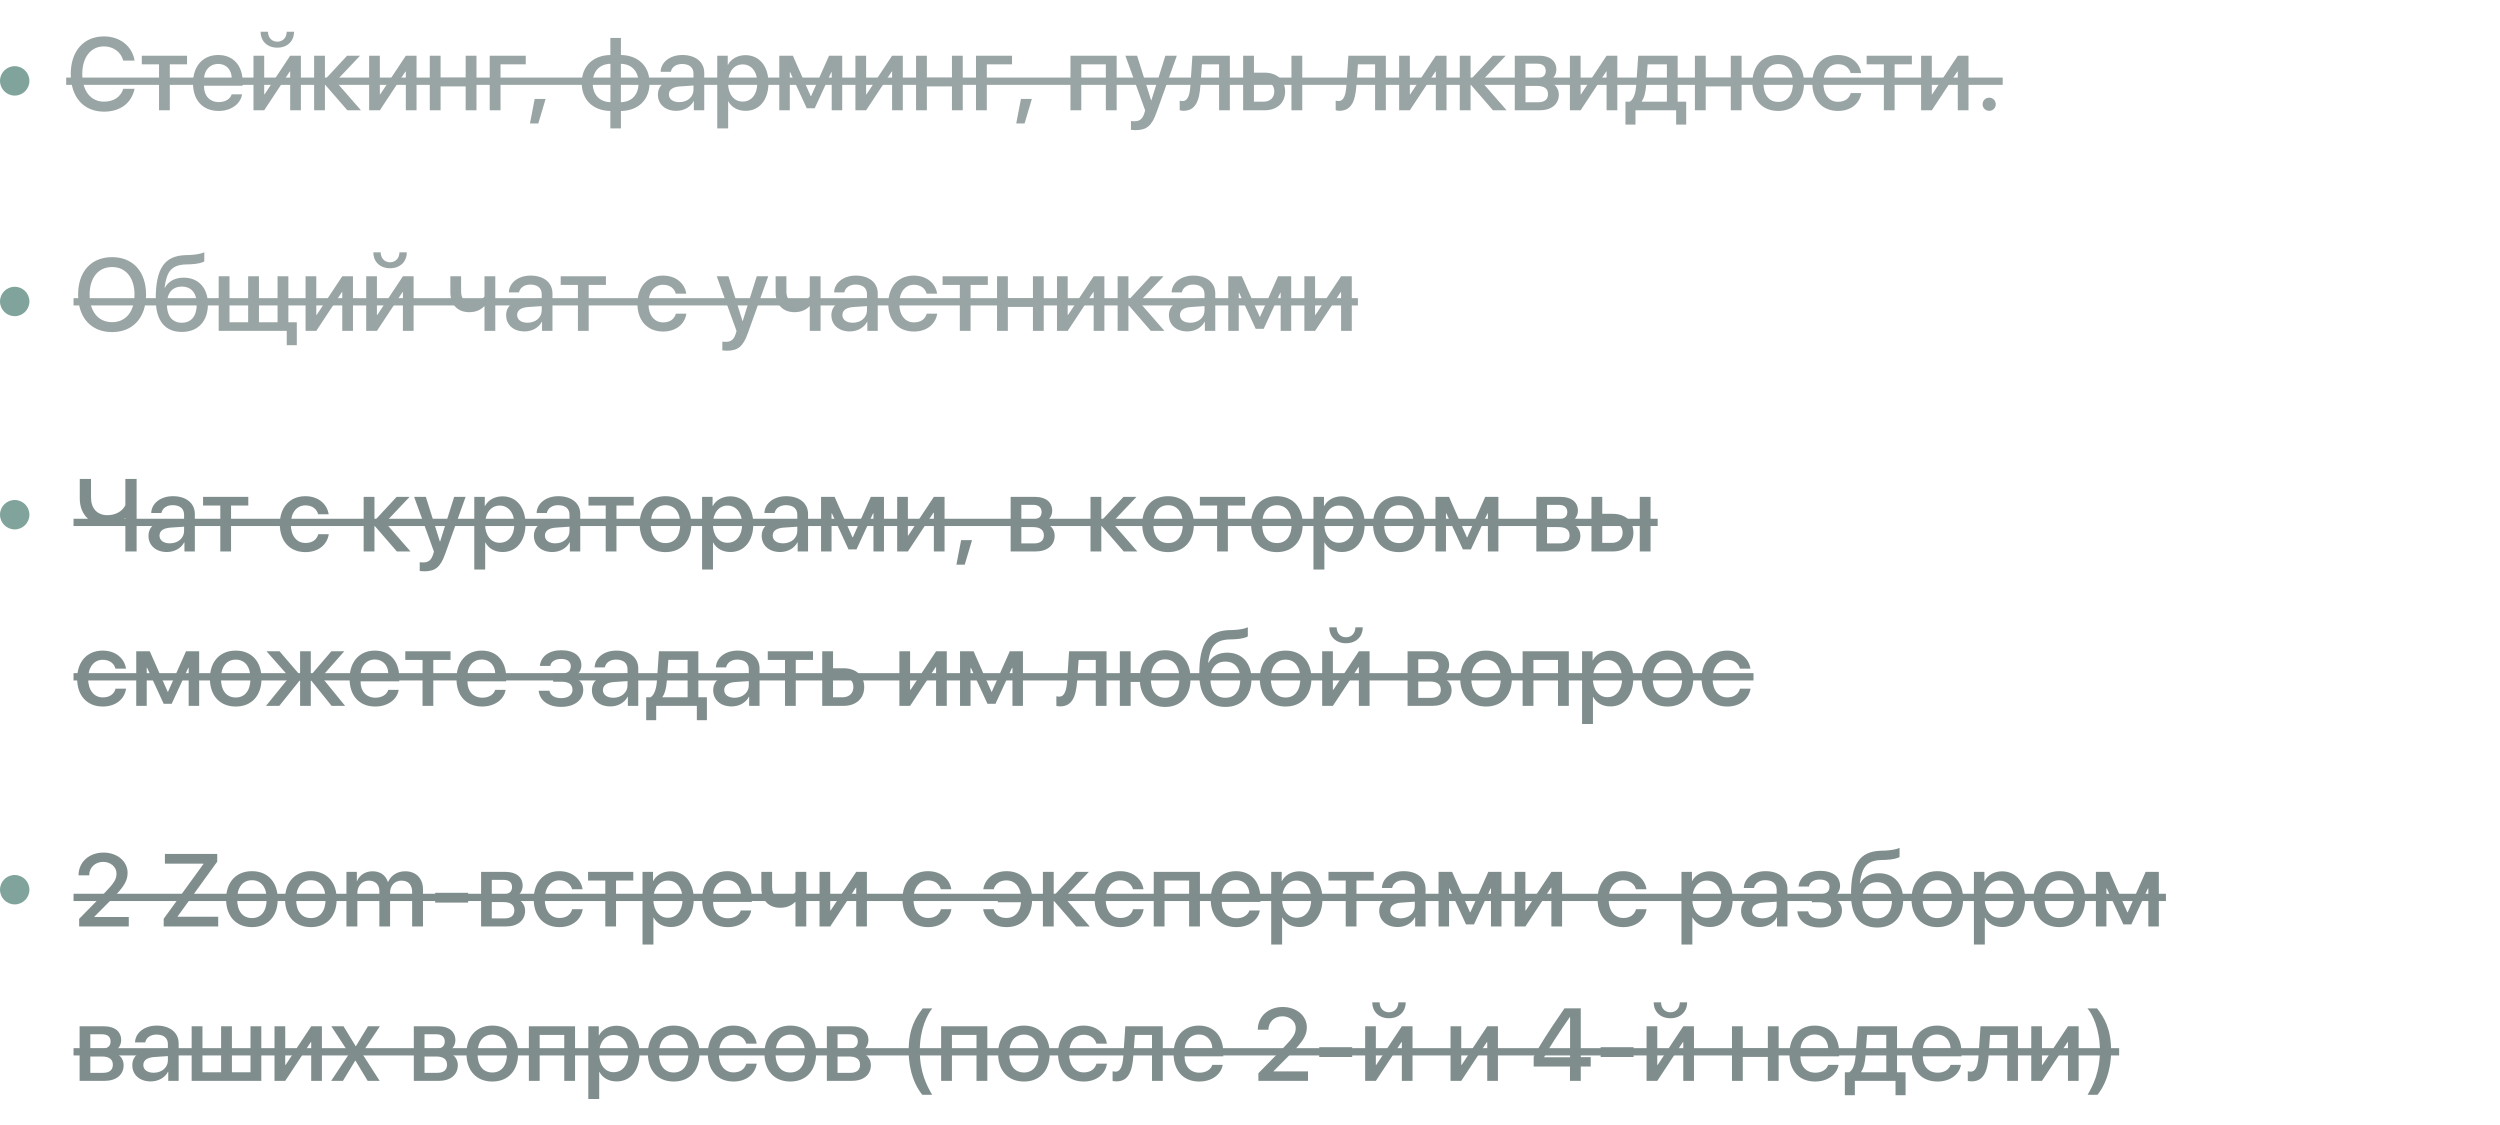
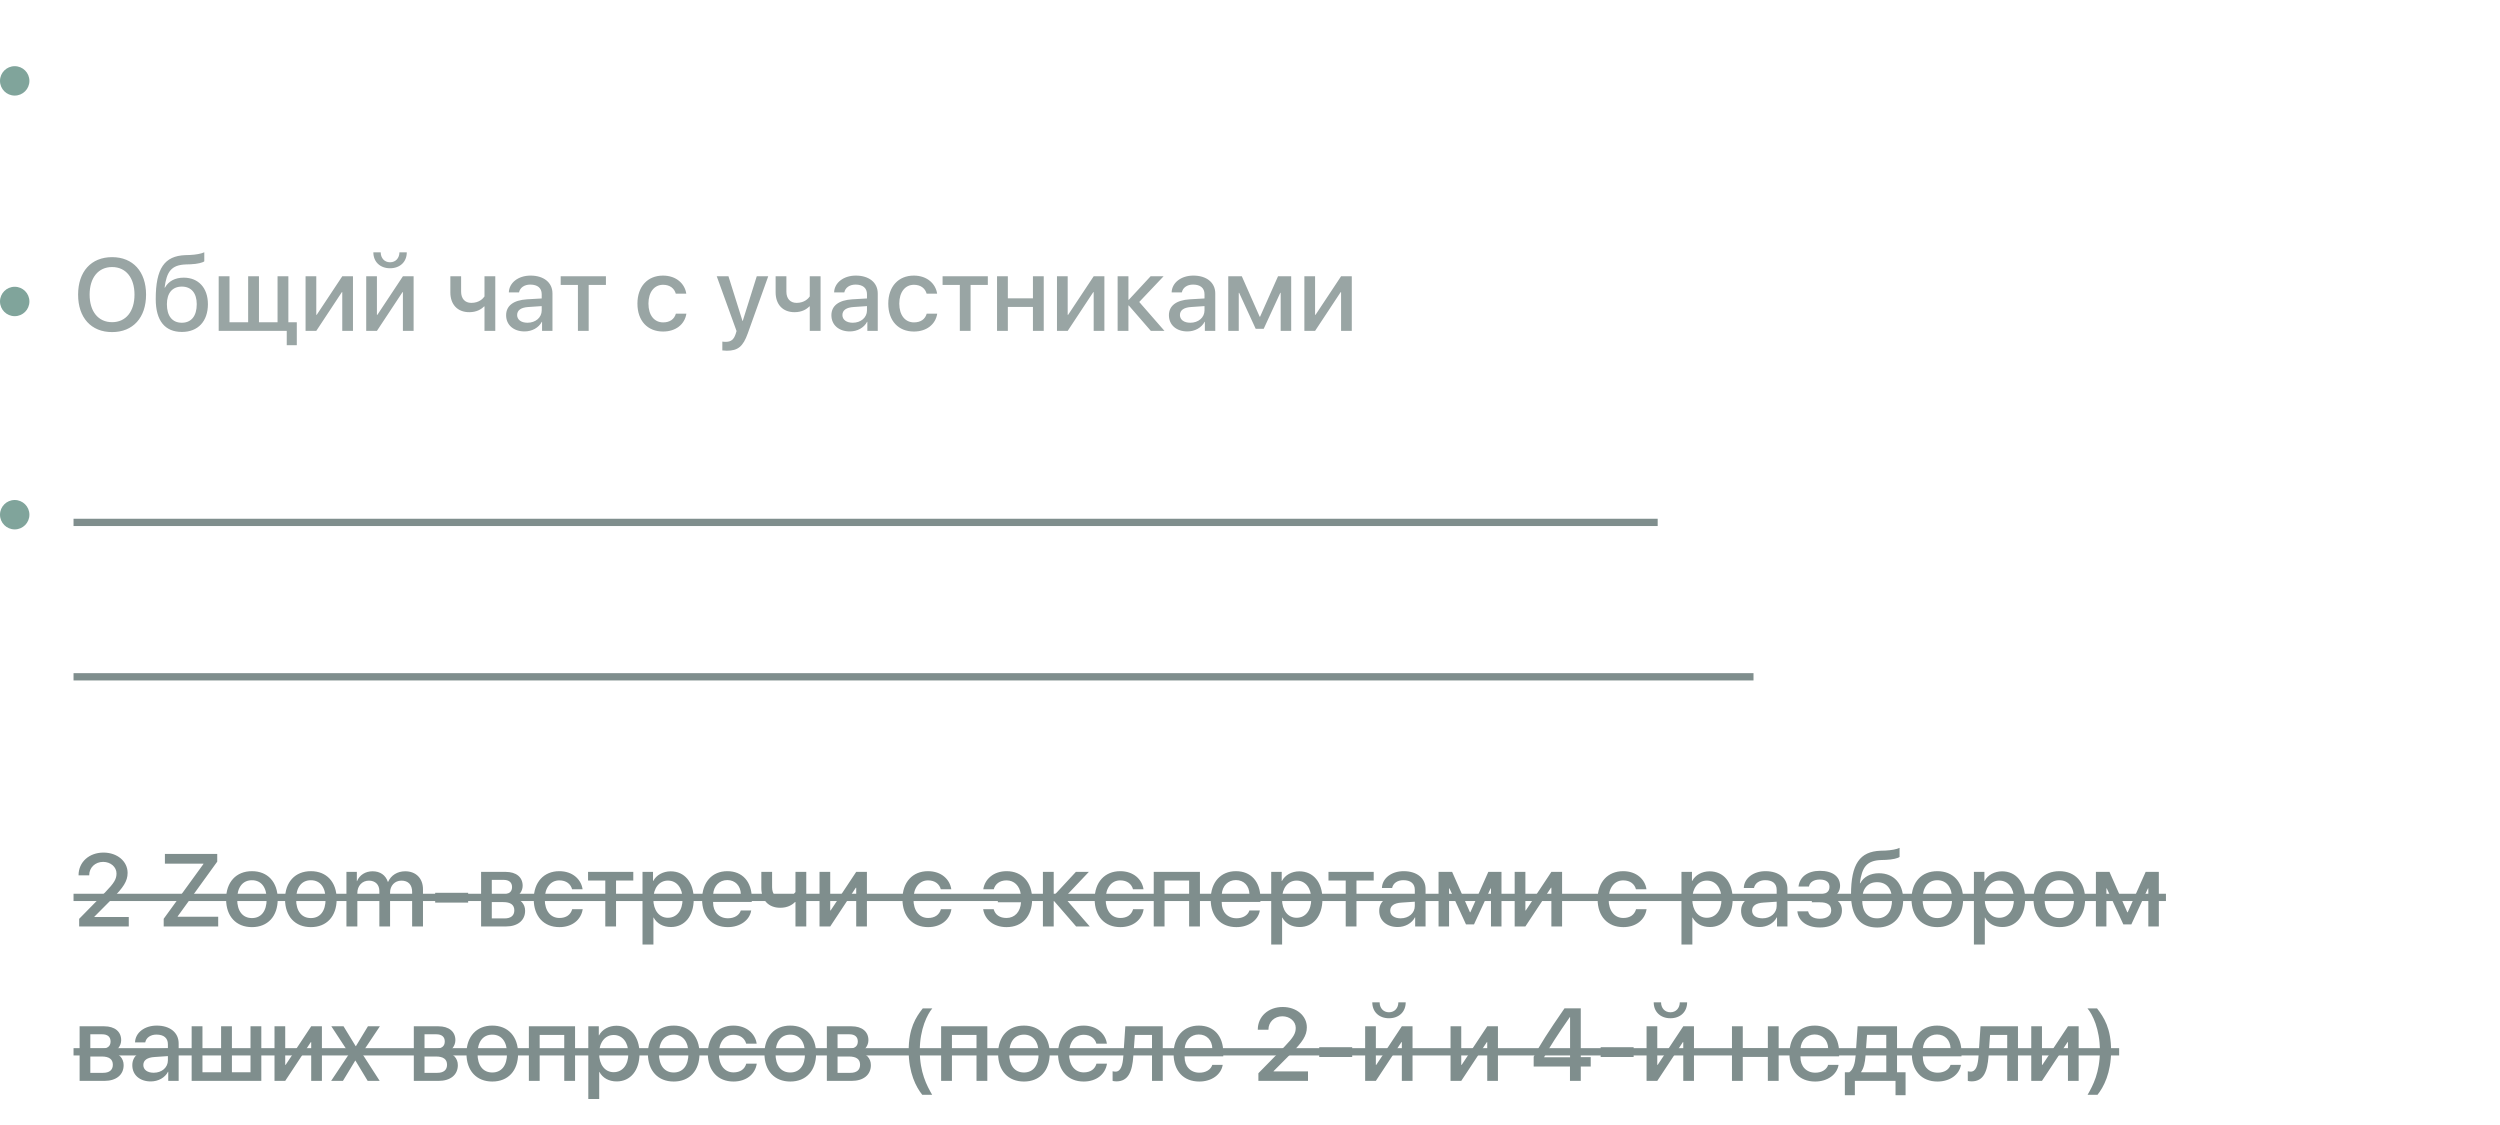
<svg xmlns="http://www.w3.org/2000/svg" width="340" height="153" viewBox="0 0 340 153" fill="none">
  <g opacity="0.4">
    <path d="M15.243 34.972C12.399 34.972 10.622 36.934 10.622 40.071C10.622 43.209 12.399 45.164 15.243 45.164C18.08 45.164 19.864 43.209 19.864 40.071C19.864 36.934 18.08 34.972 15.243 34.972ZM15.243 36.318C17.116 36.318 18.292 37.768 18.292 40.071C18.292 42.368 17.116 43.817 15.243 43.817C13.37 43.817 12.188 42.368 12.188 40.071C12.188 37.768 13.37 36.318 15.243 36.318ZM24.742 45.144C26.922 45.144 28.276 43.701 28.276 41.363C28.276 39.162 26.991 37.761 24.981 37.761C23.819 37.761 22.916 38.239 22.438 39.114H22.383C22.67 36.947 23.292 36.031 25.288 35.963L25.924 35.942C26.826 35.908 27.585 35.717 27.784 35.539V34.309C27.428 34.493 26.628 34.644 25.842 34.678L25.2 34.698C22.363 34.808 21.18 36.503 21.18 40.673C21.18 43.612 22.424 45.144 24.742 45.144ZM24.728 43.893C23.436 43.893 22.698 42.983 22.698 41.377C22.698 39.852 23.443 38.977 24.728 38.977C26.013 38.977 26.758 39.852 26.758 41.377C26.758 42.983 26.013 43.893 24.728 43.893ZM40.365 46.948V43.824H39.217V37.576H37.747V43.824H35.218V37.576H33.748V43.824H31.212V37.576H29.742V45H38.998V46.948H40.365ZM43.014 45L46.493 39.73H46.548V45H48.004V37.576H46.548L43.068 42.826H43.014V37.576H41.558V45H43.014ZM50.776 34.315C50.776 35.607 51.692 36.482 53.045 36.482C54.406 36.482 55.322 35.607 55.322 34.315H54.324C54.317 35.088 53.825 35.669 53.045 35.669C52.273 35.669 51.781 35.088 51.774 34.315H50.776ZM51.261 45L54.741 39.73H54.795V45H56.251V37.576H54.795L51.316 42.826H51.261V37.576H49.805V45H51.261ZM67.359 45V37.576H65.89V40.317C65.712 40.584 65.172 41.192 64.099 41.192C63.224 41.192 62.711 40.605 62.711 39.668V37.576H61.248V39.77C61.248 41.391 62.205 42.457 63.819 42.457C64.796 42.457 65.432 42.081 65.835 41.671H65.89V45H67.359ZM71.738 43.893C70.883 43.893 70.33 43.482 70.33 42.847C70.33 42.19 70.856 41.815 71.868 41.753L73.672 41.63V42.211C73.672 43.188 72.838 43.893 71.738 43.893ZM71.341 45.075C72.353 45.075 73.276 44.569 73.686 43.763H73.72V45H75.135V39.907C75.135 38.438 73.966 37.48 72.155 37.48C70.487 37.48 69.243 38.451 69.202 39.764H70.589C70.719 39.121 71.307 38.704 72.114 38.704C73.105 38.704 73.672 39.169 73.672 40.017V40.591L71.669 40.707C69.837 40.823 68.832 41.575 68.832 42.874C68.832 44.2 69.858 45.075 71.341 45.075ZM82.405 37.576H76.253V38.752H78.597V45H80.06V38.752H82.405V37.576ZM93.335 39.941C93.137 38.588 91.975 37.48 90.164 37.48C88.065 37.48 86.691 38.977 86.691 41.288C86.691 43.64 88.072 45.089 90.177 45.089C91.9 45.089 93.124 44.118 93.349 42.655H91.921C91.702 43.421 91.093 43.845 90.184 43.845C88.995 43.845 88.188 42.888 88.188 41.288C88.188 39.73 88.981 38.731 90.177 38.731C91.127 38.731 91.722 39.244 91.907 39.941H93.335ZM98.838 47.7C100.356 47.7 101.06 47.126 101.696 45.342L104.478 37.576H102.919L101.012 43.647H100.978L99.071 37.576H97.478L100.171 45.02L100.055 45.403C99.802 46.19 99.412 46.49 98.708 46.49C98.578 46.49 98.346 46.483 98.237 46.456V47.659C98.353 47.68 98.715 47.7 98.838 47.7ZM111.597 45V37.576H110.128V40.317C109.95 40.584 109.41 41.192 108.337 41.192C107.462 41.192 106.949 40.605 106.949 39.668V37.576H105.486V39.77C105.486 41.391 106.443 42.457 108.056 42.457C109.034 42.457 109.67 42.081 110.073 41.671H110.128V45H111.597ZM115.976 43.893C115.121 43.893 114.567 43.482 114.567 42.847C114.567 42.19 115.094 41.815 116.106 41.753L117.91 41.63V42.211C117.91 43.188 117.076 43.893 115.976 43.893ZM115.579 45.075C116.591 45.075 117.514 44.569 117.924 43.763H117.958V45H119.373V39.907C119.373 38.438 118.204 37.48 116.393 37.48C114.725 37.48 113.481 38.451 113.439 39.764H114.827C114.957 39.121 115.545 38.704 116.352 38.704C117.343 38.704 117.91 39.169 117.91 40.017V40.591L115.907 40.707C114.075 40.823 113.07 41.575 113.07 42.874C113.07 44.2 114.096 45.075 115.579 45.075ZM127.45 39.941C127.251 38.588 126.089 37.48 124.278 37.48C122.179 37.48 120.805 38.977 120.805 41.288C120.805 43.64 122.186 45.089 124.291 45.089C126.014 45.089 127.238 44.118 127.463 42.655H126.035C125.816 43.421 125.207 43.845 124.298 43.845C123.109 43.845 122.302 42.888 122.302 41.288C122.302 39.73 123.095 38.731 124.291 38.731C125.242 38.731 125.836 39.244 126.021 39.941H127.45ZM134.344 37.576H128.191V38.752H130.536V45H131.999V38.752H134.344V37.576ZM140.479 45H141.948V37.576H140.479V40.57H137.067V37.576H135.598V45H137.067V41.746H140.479V45ZM145.206 45L148.685 39.73H148.74V45H150.196V37.576H148.74L145.26 42.826H145.206V37.576H143.749V45H145.206ZM154.936 41.069L158.245 37.576H156.481L153.521 40.769H153.467V37.576H151.997V45H153.467V41.548H153.521L156.515 45H158.368L154.936 41.069ZM161.878 43.893C161.024 43.893 160.47 43.482 160.47 42.847C160.47 42.19 160.996 41.815 162.008 41.753L163.813 41.63V42.211C163.813 43.188 162.979 43.893 161.878 43.893ZM161.482 45.075C162.493 45.075 163.416 44.569 163.826 43.763H163.861V45H165.276V39.907C165.276 38.438 164.107 37.48 162.295 37.48C160.627 37.48 159.383 38.451 159.342 39.764H160.73C160.86 39.121 161.447 38.704 162.254 38.704C163.245 38.704 163.813 39.169 163.813 40.017V40.591L161.81 40.707C159.978 40.823 158.973 41.575 158.973 42.874C158.973 44.2 159.998 45.075 161.482 45.075ZM168.471 45V39.825H168.526L170.775 44.72H171.862L174.118 39.825H174.172V45H175.601V37.576H173.81L171.37 43.072H171.315L168.888 37.576H167.043V45H168.471ZM178.851 45L182.331 39.73H182.386V45H183.842V37.576H182.386L178.906 42.826H178.851V37.576H177.395V45H178.851Z" fill="#001D1B" />
-     <path d="M10 40.55H184.676V41.541H10V40.55Z" fill="#001D1B" />
  </g>
  <circle cx="2" cy="41" r="2" fill="#80A49B" />
  <g opacity="0.4">
-     <path d="M14.141 15.185C16.355 15.185 17.88 14.036 18.304 12.081H16.766C16.417 13.182 15.467 13.824 14.148 13.824C12.336 13.824 11.188 12.368 11.188 10.065C11.188 7.781 12.35 6.312 14.141 6.312C15.419 6.312 16.444 7.07 16.766 8.239H18.304C17.976 6.271 16.314 4.951 14.141 4.951C11.386 4.951 9.622 6.94 9.622 10.065C9.622 13.209 11.372 15.185 14.141 15.185ZM25.437 7.576H19.285V8.752H21.629V15H23.092V8.752H25.437V7.576ZM29.672 8.69C30.752 8.69 31.483 9.456 31.517 10.611H27.751C27.833 9.47 28.605 8.69 29.672 8.69ZM31.511 12.826C31.305 13.476 30.629 13.886 29.767 13.886C28.55 13.886 27.744 13.038 27.744 11.753V11.664H33.001V11.145C33.001 8.896 31.715 7.48 29.678 7.48C27.6 7.48 26.247 8.991 26.247 11.315C26.247 13.64 27.587 15.089 29.74 15.089C31.408 15.089 32.714 14.159 32.925 12.826H31.511ZM35.444 4.315C35.444 5.607 36.36 6.482 37.714 6.482C39.074 6.482 39.99 5.607 39.99 4.315H38.992C38.985 5.088 38.493 5.669 37.714 5.669C36.941 5.669 36.449 5.088 36.443 4.315H35.444ZM35.93 15L39.409 9.729H39.464V15H40.92V7.576H39.464L35.984 12.826H35.93V7.576H34.474V15H35.93ZM45.661 11.069L48.969 7.576H47.206L44.245 10.769H44.191V7.576H42.721V15H44.191V11.548H44.245L47.24 15H49.092L45.661 11.069ZM51.659 15L55.139 9.729H55.193V15H56.649V7.576H55.193L51.714 12.826H51.659V7.576H50.203V15H51.659ZM63.331 15H64.801V7.576H63.331V10.57H59.92V7.576H58.45V15H59.92V11.746H63.331V15ZM71.503 8.752V7.576H66.602V15H68.072V8.752H71.503ZM73.209 16.791L74.2 13.455H72.717L72.074 16.791H73.209ZM83.018 13.899C81.542 13.858 80.605 12.888 80.605 11.288C80.605 9.688 81.548 8.711 83.018 8.677V13.899ZM86.846 11.288C86.846 12.888 85.91 13.865 84.44 13.899V8.677C85.91 8.718 86.846 9.688 86.846 11.288ZM83.011 15.096V17.461H84.447V15.096C86.792 15.055 88.337 13.592 88.337 11.288C88.337 8.978 86.798 7.528 84.447 7.48V5.163H83.011V7.48C80.667 7.521 79.115 8.984 79.115 11.288C79.115 13.592 80.66 15.048 83.011 15.096ZM92.38 13.893C91.525 13.893 90.972 13.482 90.972 12.847C90.972 12.19 91.498 11.815 92.51 11.753L94.314 11.63V12.211C94.314 13.188 93.48 13.893 92.38 13.893ZM91.983 15.075C92.995 15.075 93.918 14.569 94.328 13.763H94.362V15H95.777V9.907C95.777 8.438 94.608 7.48 92.797 7.48C91.129 7.48 89.885 8.451 89.844 9.764H91.231C91.361 9.121 91.949 8.704 92.756 8.704C93.747 8.704 94.314 9.169 94.314 10.017V10.591L92.311 10.707C90.48 10.823 89.475 11.575 89.475 12.874C89.475 14.2 90.5 15.075 91.983 15.075ZM101.372 7.501C100.34 7.501 99.424 8.007 99.007 8.807H98.973V7.576H97.544V17.461H99.028V13.783H99.055C99.499 14.604 100.34 15.075 101.407 15.075C103.273 15.075 104.51 13.585 104.51 11.288C104.51 8.984 103.266 7.501 101.372 7.501ZM100.996 13.817C99.814 13.817 99.021 12.806 99.014 11.288C99.021 9.777 99.821 8.759 100.996 8.759C102.2 8.759 102.993 9.757 102.993 11.288C102.993 12.826 102.2 13.817 100.996 13.817ZM107.412 15V9.825H107.466L109.716 14.72H110.802L113.058 9.825H113.113V15H114.542V7.576H112.751L110.31 13.072H110.256L107.829 7.576H105.983V15H107.412ZM117.792 15L121.272 9.729H121.326V15H122.782V7.576H121.326L117.847 12.826H117.792V7.576H116.336V15H117.792ZM129.464 15H130.934V7.576H129.464V10.57H126.053V7.576H124.583V15H126.053V11.746H129.464V15ZM137.636 8.752V7.576H132.735V15H134.205V8.752H137.636ZM139.342 16.791L140.333 13.455H138.85L138.207 16.791H139.342ZM150.395 15H151.865V7.576H145.583V15H147.053V8.752H150.395V15ZM154.411 17.7C155.929 17.7 156.633 17.126 157.269 15.342L160.051 7.576H158.492L156.585 13.646H156.551L154.644 7.576H153.051L155.744 15.021L155.628 15.403C155.375 16.189 154.986 16.49 154.281 16.49C154.152 16.49 153.919 16.483 153.81 16.456V17.659C153.926 17.68 154.288 17.7 154.411 17.7ZM163.253 11.637L163.465 8.752H165.796V15H167.259V7.576H162.167L161.9 11.575C161.818 12.881 161.558 13.742 160.827 13.742C160.649 13.742 160.505 13.708 160.437 13.688V14.993C160.526 15.027 160.697 15.068 160.943 15.068C162.584 15.068 163.11 13.735 163.253 11.637ZM175.637 15H177.106V7.576H175.637V15ZM171.836 11.042C172.725 11.042 173.306 11.589 173.306 12.437C173.306 13.277 172.731 13.831 171.836 13.831H170.537V11.042H171.836ZM169.067 15H171.952C173.675 15 174.775 14.009 174.775 12.437C174.775 10.871 173.675 9.88 171.952 9.88H170.537V7.576H169.067V15ZM184.468 11.637L184.68 8.752H187.011V15H188.474V7.576H183.381L183.115 11.575C183.033 12.881 182.773 13.742 182.042 13.742C181.864 13.742 181.72 13.708 181.652 13.688V14.993C181.741 15.027 181.912 15.068 182.158 15.068C183.798 15.068 184.325 13.735 184.468 11.637ZM191.738 15L195.218 9.729H195.272V15H196.729V7.576H195.272L191.793 12.826H191.738V7.576H190.282V15H191.738ZM201.469 11.069L204.778 7.576H203.014L200.054 10.769H199.999V7.576H198.53V15H199.999V11.548H200.054L203.048 15H204.901L201.469 11.069ZM209.074 8.663C209.812 8.663 210.222 9.012 210.222 9.641C210.222 10.304 209.785 10.632 208.91 10.632H207.467V8.663H209.074ZM209.012 11.685C210.024 11.685 210.53 12.054 210.53 12.806C210.53 13.523 210.058 13.906 209.197 13.906H207.467V11.685H209.012ZM206.011 15H209.388C210.995 15 212 14.173 212 12.86C212 11.931 211.357 11.247 210.407 11.124V11.069C211.118 10.933 211.665 10.235 211.665 9.463C211.665 8.294 210.79 7.576 209.354 7.576H206.011V15ZM214.963 15L218.442 9.729H218.497V15H219.953V7.576H218.497L215.018 12.826H214.963V7.576H213.507V15H214.963ZM226.697 13.824H223.279V13.77C223.627 13.291 223.805 12.519 223.867 11.637L224.079 8.745H226.697V13.824ZM222.424 16.948V15H227.955V16.948H229.322V13.824H228.16V7.576H222.8L222.527 11.575C222.458 12.573 222.212 13.482 221.665 13.824H221.064V16.948H222.424ZM235.388 15H236.858V7.576H235.388V10.57H231.977V7.576H230.508V15H231.977V11.746H235.388V15ZM241.838 15.089C243.985 15.089 245.345 13.626 245.345 11.288C245.345 8.95 243.978 7.48 241.838 7.48C239.698 7.48 238.324 8.957 238.324 11.288C238.324 13.626 239.692 15.089 241.838 15.089ZM241.838 13.858C240.58 13.858 239.828 12.908 239.828 11.288C239.828 9.675 240.58 8.711 241.838 8.711C243.096 8.711 243.841 9.668 243.841 11.288C243.841 12.908 243.096 13.858 241.838 13.858ZM253.121 9.941C252.922 8.588 251.76 7.48 249.949 7.48C247.85 7.48 246.476 8.978 246.476 11.288C246.476 13.64 247.857 15.089 249.962 15.089C251.685 15.089 252.909 14.118 253.134 12.655H251.706C251.487 13.421 250.878 13.845 249.969 13.845C248.78 13.845 247.973 12.888 247.973 11.288C247.973 9.729 248.766 8.731 249.962 8.731C250.913 8.731 251.507 9.244 251.692 9.941H253.121ZM260.015 7.576H253.862V8.752H256.207V15H257.67V8.752H260.015V7.576ZM262.725 15L266.204 9.729H266.259V15H267.715V7.576H266.259L262.78 12.826H262.725V7.576H261.269V15H262.725ZM270.528 15.075C271.034 15.075 271.423 14.679 271.423 14.18C271.423 13.674 271.034 13.284 270.528 13.284C270.029 13.284 269.632 13.674 269.632 14.18C269.632 14.679 270.029 15.075 270.528 15.075Z" fill="#001D1B" />
-     <path d="M9 10.55H272.367V11.541H9V10.55Z" fill="#001D1B" />
+     <path d="M9 10.55V11.541H9V10.55Z" fill="#001D1B" />
  </g>
  <circle cx="2" cy="11" r="2" fill="#80A49B" />
  <g opacity="0.5">
-     <path d="M18.579 75V65.136H17.048V68.711C16.658 69.538 15.715 70.064 14.607 70.064C13.227 70.064 12.379 69.155 12.379 67.672V65.136H10.848V67.795C10.848 69.989 12.297 71.432 14.464 71.432C15.489 71.432 16.364 71.097 16.993 70.481H17.048V75H18.579ZM23.101 73.893C22.246 73.893 21.693 73.482 21.693 72.847C21.693 72.19 22.219 71.814 23.231 71.753L25.035 71.63V72.211C25.035 73.189 24.201 73.893 23.101 73.893ZM22.704 75.075C23.716 75.075 24.639 74.569 25.049 73.763H25.083V75H26.498V69.907C26.498 68.438 25.329 67.481 23.518 67.481C21.85 67.481 20.606 68.451 20.565 69.764H21.953C22.082 69.121 22.67 68.704 23.477 68.704C24.468 68.704 25.035 69.169 25.035 70.017V70.591L23.033 70.707C21.201 70.823 20.196 71.575 20.196 72.874C20.196 74.2 21.221 75.075 22.704 75.075ZM33.768 67.576H27.616V68.752H29.961V75H31.424V68.752H33.768V67.576ZM44.699 69.941C44.5 68.588 43.338 67.481 41.527 67.481C39.428 67.481 38.054 68.978 38.054 71.288C38.054 73.64 39.435 75.089 41.541 75.089C43.263 75.089 44.487 74.118 44.712 72.655H43.284C43.065 73.421 42.456 73.845 41.547 73.845C40.358 73.845 39.551 72.888 39.551 71.288C39.551 69.73 40.344 68.731 41.541 68.731C42.491 68.731 43.085 69.244 43.27 69.941H44.699ZM52.396 71.069L55.704 67.576H53.941L50.981 70.769H50.926V67.576H49.456V75H50.926V71.548H50.981L53.975 75H55.827L52.396 71.069ZM57.683 77.7C59.201 77.7 59.905 77.126 60.541 75.342L63.323 67.576H61.764L59.857 73.647H59.823L57.916 67.576H56.323L59.016 75.02L58.9 75.403C58.647 76.189 58.257 76.49 57.553 76.49C57.423 76.49 57.191 76.483 57.082 76.456V77.659C57.198 77.68 57.56 77.7 57.683 77.7ZM68.33 67.501C67.298 67.501 66.382 68.007 65.965 68.807H65.93V67.576H64.502V77.461H65.985V73.783H66.013C66.457 74.603 67.298 75.075 68.364 75.075C70.23 75.075 71.468 73.585 71.468 71.288C71.468 68.984 70.224 67.501 68.33 67.501ZM67.954 73.817C66.771 73.817 65.978 72.806 65.972 71.288C65.978 69.777 66.778 68.759 67.954 68.759C69.157 68.759 69.95 69.757 69.95 71.288C69.95 72.826 69.157 73.817 67.954 73.817ZM75.518 73.893C74.663 73.893 74.11 73.482 74.11 72.847C74.11 72.19 74.636 71.814 75.648 71.753L77.452 71.63V72.211C77.452 73.189 76.618 73.893 75.518 73.893ZM75.121 75.075C76.133 75.075 77.056 74.569 77.466 73.763H77.5V75H78.915V69.907C78.915 68.438 77.746 67.481 75.935 67.481C74.267 67.481 73.023 68.451 72.982 69.764H74.369C74.499 69.121 75.087 68.704 75.894 68.704C76.885 68.704 77.452 69.169 77.452 70.017V70.591L75.45 70.707C73.617 70.823 72.612 71.575 72.612 72.874C72.612 74.2 73.638 75.075 75.121 75.075ZM86.185 67.576H80.033V68.752H82.377V75H83.84V68.752H86.185V67.576ZM90.509 75.089C92.655 75.089 94.016 73.626 94.016 71.288C94.016 68.95 92.648 67.481 90.509 67.481C88.369 67.481 86.995 68.957 86.995 71.288C86.995 73.626 88.362 75.089 90.509 75.089ZM90.509 73.858C89.251 73.858 88.499 72.908 88.499 71.288C88.499 69.675 89.251 68.711 90.509 68.711C91.767 68.711 92.512 69.668 92.512 71.288C92.512 72.908 91.767 73.858 90.509 73.858ZM99.31 67.501C98.278 67.501 97.362 68.007 96.945 68.807H96.91V67.576H95.482V77.461H96.965V73.783H96.993C97.437 74.603 98.278 75.075 99.344 75.075C101.21 75.075 102.448 73.585 102.448 71.288C102.448 68.984 101.203 67.501 99.31 67.501ZM98.934 73.817C97.751 73.817 96.958 72.806 96.951 71.288C96.958 69.777 97.758 68.759 98.934 68.759C100.137 68.759 100.93 69.757 100.93 71.288C100.93 72.826 100.137 73.817 98.934 73.817ZM106.498 73.893C105.643 73.893 105.09 73.482 105.09 72.847C105.09 72.19 105.616 71.814 106.628 71.753L108.432 71.63V72.211C108.432 73.189 107.598 73.893 106.498 73.893ZM106.101 75.075C107.113 75.075 108.036 74.569 108.446 73.763H108.48V75H109.895V69.907C109.895 68.438 108.726 67.481 106.915 67.481C105.247 67.481 104.003 68.451 103.962 69.764H105.349C105.479 69.121 106.067 68.704 106.874 68.704C107.865 68.704 108.432 69.169 108.432 70.017V70.591L106.429 70.707C104.597 70.823 103.592 71.575 103.592 72.874C103.592 74.2 104.618 75.075 106.101 75.075ZM113.091 75V69.825H113.146L115.395 74.72H116.481L118.737 69.825H118.792V75H120.221V67.576H118.43L115.989 73.072H115.935L113.508 67.576H111.662V75H113.091ZM123.471 75L126.951 69.73H127.005V75H128.461V67.576H127.005L123.526 72.826H123.471V67.576H122.015V75H123.471ZM131.206 76.791L132.197 73.455H130.714L130.071 76.791H131.206ZM140.509 68.663C141.248 68.663 141.658 69.012 141.658 69.641C141.658 70.304 141.22 70.632 140.345 70.632H138.903V68.663H140.509ZM140.448 71.685C141.459 71.685 141.965 72.054 141.965 72.806C141.965 73.523 141.494 73.906 140.632 73.906H138.903V71.685H140.448ZM137.447 75H140.824C142.43 75 143.435 74.173 143.435 72.86C143.435 71.931 142.792 71.247 141.842 71.124V71.069C142.553 70.933 143.1 70.235 143.1 69.463C143.1 68.294 142.225 67.576 140.79 67.576H137.447V75ZM151.248 71.069L154.557 67.576H152.793L149.833 70.769H149.779V67.576H148.309V75H149.779V71.548H149.833L152.827 75H154.68L151.248 71.069ZM158.86 75.089C161.006 75.089 162.367 73.626 162.367 71.288C162.367 68.95 161 67.481 158.86 67.481C156.72 67.481 155.346 68.957 155.346 71.288C155.346 73.626 156.713 75.089 158.86 75.089ZM158.86 73.858C157.602 73.858 156.85 72.908 156.85 71.288C156.85 69.675 157.602 68.711 158.86 68.711C160.118 68.711 160.863 69.668 160.863 71.288C160.863 72.908 160.118 73.858 158.86 73.858ZM169.336 67.576H163.184V68.752H165.528V75H166.991V68.752H169.336V67.576ZM173.659 75.089C175.806 75.089 177.166 73.626 177.166 71.288C177.166 68.95 175.799 67.481 173.659 67.481C171.52 67.481 170.146 68.957 170.146 71.288C170.146 73.626 171.513 75.089 173.659 75.089ZM173.659 73.858C172.402 73.858 171.65 72.908 171.65 71.288C171.65 69.675 172.402 68.711 173.659 68.711C174.917 68.711 175.662 69.668 175.662 71.288C175.662 72.908 174.917 73.858 173.659 73.858ZM182.461 67.501C181.428 67.501 180.512 68.007 180.095 68.807H180.061V67.576H178.632V77.461H180.116V73.783H180.143C180.588 74.603 181.428 75.075 182.495 75.075C184.361 75.075 185.598 73.585 185.598 71.288C185.598 68.984 184.354 67.501 182.461 67.501ZM182.085 73.817C180.902 73.817 180.109 72.806 180.102 71.288C180.109 69.777 180.909 68.759 182.085 68.759C183.288 68.759 184.081 69.757 184.081 71.288C184.081 72.826 183.288 73.817 182.085 73.817ZM190.25 75.089C192.396 75.089 193.757 73.626 193.757 71.288C193.757 68.95 192.39 67.481 190.25 67.481C188.11 67.481 186.736 68.957 186.736 71.288C186.736 73.626 188.104 75.089 190.25 75.089ZM190.25 73.858C188.992 73.858 188.24 72.908 188.24 71.288C188.24 69.675 188.992 68.711 190.25 68.711C191.508 68.711 192.253 69.668 192.253 71.288C192.253 72.908 191.508 73.858 190.25 73.858ZM196.652 75V69.825H196.706L198.955 74.72H200.042L202.298 69.825H202.353V75H203.782V67.576H201.991L199.55 73.072H199.495L197.069 67.576H195.223V75H196.652ZM212.005 68.663C212.743 68.663 213.153 69.012 213.153 69.641C213.153 70.304 212.716 70.632 211.841 70.632H210.399V68.663H212.005ZM211.943 71.685C212.955 71.685 213.461 72.054 213.461 72.806C213.461 73.523 212.989 73.906 212.128 73.906H210.399V71.685H211.943ZM208.942 75H212.319C213.926 75 214.931 74.173 214.931 72.86C214.931 71.931 214.288 71.247 213.338 71.124V71.069C214.049 70.933 214.596 70.235 214.596 69.463C214.596 68.294 213.721 67.576 212.285 67.576H208.942V75ZM223.007 75H224.477V67.576H223.007V75ZM219.206 71.042C220.095 71.042 220.676 71.589 220.676 72.436C220.676 73.277 220.102 73.831 219.206 73.831H217.908V71.042H219.206ZM216.438 75H219.323C221.045 75 222.146 74.009 222.146 72.436C222.146 70.871 221.045 69.88 219.323 69.88H217.908V67.576H216.438V75ZM17.137 90.941C16.939 89.588 15.776 88.481 13.965 88.481C11.866 88.481 10.492 89.978 10.492 92.288C10.492 94.64 11.873 96.089 13.979 96.089C15.701 96.089 16.925 95.118 17.15 93.655H15.722C15.503 94.421 14.895 94.845 13.985 94.845C12.796 94.845 11.989 93.888 11.989 92.288C11.989 90.73 12.782 89.731 13.979 89.731C14.929 89.731 15.523 90.244 15.708 90.941H17.137ZM19.956 96V90.825H20.011L22.26 95.72H23.347L25.603 90.825H25.658V96H27.086V88.576H25.295L22.855 94.072H22.8L20.373 88.576H18.528V96H19.956ZM32.059 96.089C34.206 96.089 35.566 94.626 35.566 92.288C35.566 89.95 34.199 88.481 32.059 88.481C29.92 88.481 28.546 89.957 28.546 92.288C28.546 94.626 29.913 96.089 32.059 96.089ZM32.059 94.858C30.802 94.858 30.049 93.908 30.049 92.288C30.049 90.675 30.802 89.711 32.059 89.711C33.317 89.711 34.062 90.668 34.062 92.288C34.062 93.908 33.317 94.858 32.059 94.858ZM43.731 92.069L46.821 88.576H45.065L42.323 91.769H42.269V88.576H40.813V91.769H40.758L38.017 88.576H36.246L39.35 92.09L36.171 96H37.983L40.758 92.548H40.813V96H42.269V92.548H42.323L45.099 96H46.938L43.731 92.069ZM50.967 89.69C52.047 89.69 52.779 90.456 52.813 91.611H49.046C49.128 90.47 49.901 89.69 50.967 89.69ZM52.806 93.826C52.601 94.476 51.924 94.886 51.063 94.886C49.846 94.886 49.039 94.038 49.039 92.753V92.664H54.296V92.144C54.296 89.895 53.011 88.481 50.974 88.481C48.896 88.481 47.542 89.991 47.542 92.315C47.542 94.64 48.882 96.089 51.036 96.089C52.704 96.089 54.009 95.159 54.221 93.826H52.806ZM61.272 88.576H55.12V89.752H57.465V96H58.928V89.752H61.272V88.576ZM65.507 89.69C66.587 89.69 67.319 90.456 67.353 91.611H63.586C63.668 90.47 64.441 89.69 65.507 89.69ZM67.346 93.826C67.141 94.476 66.464 94.886 65.603 94.886C64.386 94.886 63.579 94.038 63.579 92.753V92.664H68.836V92.144C68.836 89.895 67.551 88.481 65.514 88.481C63.436 88.481 62.082 89.991 62.082 92.315C62.082 94.64 63.422 96.089 65.575 96.089C67.243 96.089 68.549 95.159 68.761 93.826H67.346ZM76.314 96.137C78.139 96.137 79.322 95.207 79.322 93.799C79.322 92.951 78.823 92.336 77.866 92.11V92.056C78.597 91.878 79.069 91.228 79.069 90.477C79.069 89.246 78.099 88.433 76.321 88.433C74.674 88.433 73.566 89.253 73.416 90.565H74.838C74.933 89.978 75.501 89.615 76.328 89.615C77.21 89.615 77.627 90.032 77.627 90.606C77.627 91.276 77.176 91.611 76.294 91.611H75.227V92.712H76.314C77.347 92.712 77.859 93.061 77.859 93.812C77.859 94.482 77.305 94.947 76.314 94.947C75.446 94.947 74.872 94.585 74.722 93.942H73.259C73.395 95.296 74.592 96.137 76.314 96.137ZM83.406 94.893C82.552 94.893 81.998 94.482 81.998 93.847C81.998 93.19 82.525 92.814 83.536 92.753L85.341 92.63V93.211C85.341 94.189 84.507 94.893 83.406 94.893ZM83.01 96.075C84.022 96.075 84.945 95.569 85.355 94.763H85.389V96H86.804V90.907C86.804 89.438 85.635 88.481 83.823 88.481C82.156 88.481 80.911 89.451 80.87 90.764H82.258C82.388 90.121 82.976 89.704 83.782 89.704C84.774 89.704 85.341 90.169 85.341 91.017V91.591L83.338 91.707C81.506 91.823 80.501 92.575 80.501 93.874C80.501 95.2 81.527 96.075 83.01 96.075ZM93.513 94.824H90.095V94.769C90.444 94.291 90.622 93.519 90.683 92.637L90.895 89.745H93.513V94.824ZM89.241 97.948V96H94.771V97.948H96.138V94.824H94.976V88.576H89.617L89.343 92.575C89.275 93.573 89.029 94.482 88.482 94.824H87.88V97.948H89.241ZM99.901 94.893C99.047 94.893 98.493 94.482 98.493 93.847C98.493 93.19 99.019 92.814 100.031 92.753L101.836 92.63V93.211C101.836 94.189 101.002 94.893 99.901 94.893ZM99.505 96.075C100.517 96.075 101.439 95.569 101.85 94.763H101.884V96H103.299V90.907C103.299 89.438 102.13 88.481 100.318 88.481C98.65 88.481 97.406 89.451 97.365 90.764H98.753C98.883 90.121 99.471 89.704 100.277 89.704C101.269 89.704 101.836 90.169 101.836 91.017V91.591L99.833 91.707C98.001 91.823 96.996 92.575 96.996 93.874C96.996 95.2 98.021 96.075 99.505 96.075ZM110.569 88.576H104.416V89.752H106.761V96H108.224V89.752H110.569V88.576ZM114.591 92.042C115.48 92.042 116.061 92.589 116.061 93.436C116.061 94.277 115.487 94.831 114.591 94.831H113.293V92.042H114.591ZM111.823 96H114.708C116.43 96 117.531 95.009 117.531 93.436C117.531 91.871 116.43 90.88 114.708 90.88H113.293V88.576H111.823V96ZM123.772 96L127.251 90.73H127.306V96H128.762V88.576H127.306L123.827 93.826H123.772V88.576H122.316V96H123.772ZM131.992 96V90.825H132.047L134.296 95.72H135.383L137.638 90.825H137.693V96H139.122V88.576H137.331L134.89 94.072H134.836L132.409 88.576H130.563V96H131.992ZM146.484 92.637L146.696 89.752H149.027V96H150.49V88.576H145.397L145.13 92.575C145.048 93.881 144.789 94.742 144.057 94.742C143.879 94.742 143.736 94.708 143.667 94.688V95.993C143.756 96.027 143.927 96.068 144.173 96.068C145.814 96.068 146.34 94.735 146.484 92.637ZM158.457 96.144C160.597 96.144 161.909 94.694 161.909 92.288C161.909 89.882 160.59 88.433 158.457 88.433C156.55 88.433 155.292 89.602 155.046 91.57H153.767V88.576H152.298V96H153.767V92.746H155.025C155.182 94.872 156.468 96.144 158.457 96.144ZM158.457 94.893C157.213 94.893 156.509 93.942 156.509 92.288C156.509 90.634 157.22 89.677 158.457 89.677C159.694 89.677 160.398 90.634 160.398 92.288C160.398 93.942 159.694 94.893 158.457 94.893ZM166.663 96.144C168.844 96.144 170.197 94.701 170.197 92.363C170.197 90.162 168.912 88.761 166.903 88.761C165.74 88.761 164.838 89.239 164.36 90.114H164.305C164.592 87.947 165.214 87.031 167.21 86.963L167.846 86.942C168.748 86.908 169.507 86.717 169.705 86.539V85.309C169.35 85.493 168.55 85.644 167.764 85.678L167.121 85.698C164.284 85.808 163.102 87.503 163.102 91.673C163.102 94.612 164.346 96.144 166.663 96.144ZM166.65 94.893C165.358 94.893 164.619 93.983 164.619 92.377C164.619 90.853 165.364 89.978 166.65 89.978C167.935 89.978 168.68 90.853 168.68 92.377C168.68 93.983 167.935 94.893 166.65 94.893ZM174.842 96.089C176.989 96.089 178.349 94.626 178.349 92.288C178.349 89.95 176.982 88.481 174.842 88.481C172.703 88.481 171.329 89.957 171.329 92.288C171.329 94.626 172.696 96.089 174.842 96.089ZM174.842 94.858C173.585 94.858 172.833 93.908 172.833 92.288C172.833 90.675 173.585 89.711 174.842 89.711C176.1 89.711 176.845 90.668 176.845 92.288C176.845 93.908 176.1 94.858 174.842 94.858ZM180.786 85.315C180.786 86.607 181.702 87.482 183.056 87.482C184.416 87.482 185.332 86.607 185.332 85.315H184.334C184.327 86.088 183.835 86.669 183.056 86.669C182.283 86.669 181.791 86.088 181.784 85.315H180.786ZM181.271 96L184.751 90.73H184.806V96H186.262V88.576H184.806L181.326 93.826H181.271V88.576H179.815V96H181.271ZM194.492 89.663C195.23 89.663 195.64 90.012 195.64 90.641C195.64 91.304 195.203 91.632 194.328 91.632H192.885V89.663H194.492ZM194.43 92.685C195.442 92.685 195.948 93.054 195.948 93.806C195.948 94.523 195.476 94.906 194.615 94.906H192.885V92.685H194.43ZM191.429 96H194.806C196.413 96 197.418 95.173 197.418 93.86C197.418 92.931 196.775 92.247 195.825 92.124V92.069C196.536 91.933 197.083 91.235 197.083 90.463C197.083 89.294 196.208 88.576 194.772 88.576H191.429V96ZM202.104 96.089C204.25 96.089 205.61 94.626 205.61 92.288C205.61 89.95 204.243 88.481 202.104 88.481C199.964 88.481 198.59 89.957 198.59 92.288C198.59 94.626 199.957 96.089 202.104 96.089ZM202.104 94.858C200.846 94.858 200.094 93.908 200.094 92.288C200.094 90.675 200.846 89.711 202.104 89.711C203.361 89.711 204.106 90.668 204.106 92.288C204.106 93.908 203.361 94.858 202.104 94.858ZM211.889 96H213.359V88.576H207.077V96H208.546V89.752H211.889V96ZM218.988 88.501C217.956 88.501 217.04 89.007 216.623 89.807H216.589V88.576H215.16V98.461H216.643V94.783H216.671C217.115 95.603 217.956 96.075 219.022 96.075C220.888 96.075 222.126 94.585 222.126 92.288C222.126 89.984 220.882 88.501 218.988 88.501ZM218.612 94.817C217.429 94.817 216.636 93.806 216.63 92.288C216.636 90.777 217.436 89.759 218.612 89.759C219.815 89.759 220.608 90.757 220.608 92.288C220.608 93.826 219.815 94.817 218.612 94.817ZM226.777 96.089C228.924 96.089 230.284 94.626 230.284 92.288C230.284 89.95 228.917 88.481 226.777 88.481C224.638 88.481 223.264 89.957 223.264 92.288C223.264 94.626 224.631 96.089 226.777 96.089ZM226.777 94.858C225.52 94.858 224.768 93.908 224.768 92.288C224.768 90.675 225.52 89.711 226.777 89.711C228.035 89.711 228.78 90.668 228.78 92.288C228.78 93.908 228.035 94.858 226.777 94.858ZM238.06 90.941C237.862 89.588 236.7 88.481 234.888 88.481C232.789 88.481 231.415 89.978 231.415 92.288C231.415 94.64 232.796 96.089 234.902 96.089C236.624 96.089 237.848 95.118 238.074 93.655H236.645C236.426 94.421 235.818 94.845 234.909 94.845C233.719 94.845 232.913 93.888 232.913 92.288C232.913 90.73 233.706 89.731 234.902 89.731C235.852 89.731 236.447 90.244 236.631 90.941H238.06Z" fill="#001D1B" />
    <path d="M10 70.55H225.444V71.541H10V70.55ZM10 91.55H238.477V92.541H10V91.55Z" fill="#001D1B" />
  </g>
  <circle cx="2" cy="70" r="2" fill="#80A49B" />
  <g opacity="0.5">
    <path d="M10.684 119.027V119.041H12.133V119.021C12.133 117.995 12.946 117.216 14.026 117.216C15.052 117.216 15.845 117.913 15.845 118.788C15.845 119.561 15.53 120.08 14.327 121.331L10.766 124.961V126H17.513V124.708H12.83V124.674L15.298 122.192C16.74 120.716 17.355 119.861 17.355 118.713C17.355 117.147 15.954 115.951 14.074 115.951C12.112 115.951 10.684 117.25 10.684 119.027ZM22.263 126H29.674V124.674H24.164V124.626L29.544 117.182V116.136H22.427V117.455H27.664V117.51L22.263 124.954V126ZM34.264 126.089C36.41 126.089 37.771 124.626 37.771 122.288C37.771 119.95 36.403 118.48 34.264 118.48C32.124 118.48 30.75 119.957 30.75 122.288C30.75 124.626 32.117 126.089 34.264 126.089ZM34.264 124.858C33.006 124.858 32.254 123.908 32.254 122.288C32.254 120.675 33.006 119.711 34.264 119.711C35.522 119.711 36.267 120.668 36.267 122.288C36.267 123.908 35.522 124.858 34.264 124.858ZM42.279 126.089C44.425 126.089 45.786 124.626 45.786 122.288C45.786 119.95 44.418 118.48 42.279 118.48C40.139 118.48 38.765 119.957 38.765 122.288C38.765 124.626 40.132 126.089 42.279 126.089ZM42.279 124.858C41.021 124.858 40.269 123.908 40.269 122.288C40.269 120.675 41.021 119.711 42.279 119.711C43.537 119.711 44.282 120.668 44.282 122.288C44.282 123.908 43.537 124.858 42.279 124.858ZM47.115 126H48.598V121.447C48.598 120.477 49.255 119.766 50.171 119.766C51.039 119.766 51.593 120.312 51.593 121.174V126H53.049V121.393C53.049 120.442 53.691 119.766 54.6 119.766C55.523 119.766 56.05 120.326 56.05 121.297V126H57.526V120.941C57.526 119.458 56.569 118.494 55.106 118.494C54.047 118.494 53.172 119.041 52.782 119.937H52.748C52.447 119.014 51.702 118.494 50.67 118.494C49.699 118.494 48.899 119 48.557 119.834H48.53V118.576H47.115V126ZM63.668 122.753V121.42H59.184V122.753H63.668ZM68.491 119.663C69.229 119.663 69.639 120.012 69.639 120.641C69.639 121.304 69.202 121.632 68.327 121.632H66.884V119.663H68.491ZM68.429 122.685C69.441 122.685 69.947 123.054 69.947 123.806C69.947 124.523 69.475 124.906 68.614 124.906H66.884V122.685H68.429ZM65.428 126H68.805C70.412 126 71.416 125.173 71.416 123.86C71.416 122.931 70.774 122.247 69.824 122.124V122.069C70.535 121.933 71.082 121.235 71.082 120.463C71.082 119.294 70.207 118.576 68.771 118.576H65.428V126ZM79.233 120.941C79.035 119.588 77.873 118.48 76.061 118.48C73.963 118.48 72.589 119.978 72.589 122.288C72.589 124.64 73.97 126.089 76.075 126.089C77.798 126.089 79.021 125.118 79.247 123.655H77.818C77.6 124.421 76.991 124.845 76.082 124.845C74.892 124.845 74.086 123.888 74.086 122.288C74.086 120.729 74.879 119.731 76.075 119.731C77.025 119.731 77.62 120.244 77.805 120.941H79.233ZM86.127 118.576H79.975V119.752H82.32V126H83.782V119.752H86.127V118.576ZM91.21 118.501C90.177 118.501 89.261 119.007 88.844 119.807H88.81V118.576H87.381V128.461H88.865V124.783H88.892C89.337 125.604 90.177 126.075 91.244 126.075C93.11 126.075 94.347 124.585 94.347 122.288C94.347 119.984 93.103 118.501 91.21 118.501ZM90.834 124.817C89.651 124.817 88.858 123.806 88.851 122.288C88.858 120.777 89.658 119.759 90.834 119.759C92.037 119.759 92.83 120.757 92.83 122.288C92.83 123.826 92.037 124.817 90.834 124.817ZM98.91 119.69C99.99 119.69 100.722 120.456 100.756 121.611H96.989C97.071 120.47 97.844 119.69 98.91 119.69ZM100.749 123.826C100.544 124.476 99.867 124.886 99.006 124.886C97.789 124.886 96.982 124.038 96.982 122.753V122.664H102.239V122.145C102.239 119.896 100.954 118.48 98.917 118.48C96.839 118.48 95.485 119.991 95.485 122.315C95.485 124.64 96.825 126.089 98.978 126.089C100.646 126.089 101.952 125.159 102.164 123.826H100.749ZM109.653 126V118.576H108.183V121.317C108.005 121.584 107.465 122.192 106.392 122.192C105.517 122.192 105.004 121.604 105.004 120.668V118.576H103.541V120.771C103.541 122.391 104.498 123.457 106.112 123.457C107.089 123.457 107.725 123.081 108.128 122.671H108.183V126H109.653ZM112.91 126L116.389 120.729H116.444V126H117.9V118.576H116.444L112.965 123.826H112.91V118.576H111.454V126H112.91ZM129.377 120.941C129.179 119.588 128.017 118.48 126.205 118.48C124.107 118.48 122.733 119.978 122.733 122.288C122.733 124.64 124.114 126.089 126.219 126.089C127.942 126.089 129.165 125.118 129.391 123.655H127.962C127.744 124.421 127.135 124.845 126.226 124.845C125.037 124.845 124.23 123.888 124.23 122.288C124.23 120.729 125.023 119.731 126.219 119.731C127.169 119.731 127.764 120.244 127.949 120.941H129.377ZM135.14 123.655H133.711C133.943 125.125 135.167 126.089 136.897 126.089C138.995 126.089 140.369 124.64 140.369 122.288C140.369 119.978 138.995 118.48 136.91 118.48C135.085 118.48 133.93 119.588 133.725 120.941H135.153C135.338 120.244 135.94 119.731 136.897 119.731C137.901 119.731 138.674 120.449 138.824 121.611H135.707V122.712H138.859C138.776 124.052 137.97 124.845 136.883 124.845C135.974 124.845 135.359 124.428 135.14 123.655ZM144.775 122.069L148.083 118.576H146.32L143.36 121.769H143.305V118.576H141.835V126H143.305V122.548H143.36L146.354 126H148.207L144.775 122.069ZM155.517 120.941C155.319 119.588 154.157 118.48 152.346 118.48C150.247 118.48 148.873 119.978 148.873 122.288C148.873 124.64 150.254 126.089 152.359 126.089C154.082 126.089 155.306 125.118 155.531 123.655H154.102C153.884 124.421 153.275 124.845 152.366 124.845C151.177 124.845 150.37 123.888 150.37 122.288C150.37 120.729 151.163 119.731 152.359 119.731C153.309 119.731 153.904 120.244 154.089 120.941H155.517ZM161.721 126H163.191V118.576H156.908V126H158.378V119.752H161.721V126ZM168.082 119.69C169.162 119.69 169.893 120.456 169.927 121.611H166.161C166.243 120.47 167.015 119.69 168.082 119.69ZM169.92 123.826C169.715 124.476 169.039 124.886 168.177 124.886C166.961 124.886 166.154 124.038 166.154 122.753V122.664H171.411V122.145C171.411 119.896 170.126 118.48 168.088 118.48C166.01 118.48 164.657 119.991 164.657 122.315C164.657 124.64 165.997 126.089 168.15 126.089C169.818 126.089 171.124 125.159 171.336 123.826H169.92ZM176.712 118.501C175.68 118.501 174.764 119.007 174.347 119.807H174.312V118.576H172.884V128.461H174.367V124.783H174.394C174.839 125.604 175.68 126.075 176.746 126.075C178.612 126.075 179.85 124.585 179.85 122.288C179.85 119.984 178.605 118.501 176.712 118.501ZM176.336 124.817C175.153 124.817 174.36 123.806 174.353 122.288C174.36 120.777 175.16 119.759 176.336 119.759C177.539 119.759 178.332 120.757 178.332 122.288C178.332 123.826 177.539 124.817 176.336 124.817ZM186.825 118.576H180.673V119.752H183.018V126H184.481V119.752H186.825V118.576ZM190.479 124.893C189.625 124.893 189.071 124.482 189.071 123.847C189.071 123.19 189.597 122.814 190.609 122.753L192.414 122.63V123.211C192.414 124.188 191.58 124.893 190.479 124.893ZM190.083 126.075C191.094 126.075 192.017 125.569 192.427 124.763H192.462V126H193.877V120.907C193.877 119.438 192.708 118.48 190.896 118.48C189.228 118.48 187.984 119.451 187.943 120.764H189.331C189.461 120.121 190.048 119.704 190.855 119.704C191.846 119.704 192.414 120.169 192.414 121.017V121.591L190.411 121.707C188.579 121.823 187.574 122.575 187.574 123.874C187.574 125.2 188.599 126.075 190.083 126.075ZM197.072 126V120.825H197.127L199.376 125.72H200.463L202.719 120.825H202.773V126H204.202V118.576H202.411L199.971 124.072H199.916L197.489 118.576H195.644V126H197.072ZM207.452 126L210.932 120.729H210.987V126H212.443V118.576H210.987L207.507 123.826H207.452V118.576H205.996V126H207.452ZM223.92 120.941C223.722 119.588 222.56 118.48 220.748 118.48C218.649 118.48 217.275 119.978 217.275 122.288C217.275 124.64 218.656 126.089 220.762 126.089C222.484 126.089 223.708 125.118 223.934 123.655H222.505C222.286 124.421 221.678 124.845 220.769 124.845C219.579 124.845 218.773 123.888 218.773 122.288C218.773 120.729 219.566 119.731 220.762 119.731C221.712 119.731 222.307 120.244 222.491 120.941H223.92ZM232.506 118.501C231.473 118.501 230.557 119.007 230.14 119.807H230.106V118.576H228.678V128.461H230.161V124.783H230.188C230.633 125.604 231.473 126.075 232.54 126.075C234.406 126.075 235.643 124.585 235.643 122.288C235.643 119.984 234.399 118.501 232.506 118.501ZM232.13 124.817C230.947 124.817 230.154 123.806 230.147 122.288C230.154 120.777 230.954 119.759 232.13 119.759C233.333 119.759 234.126 120.757 234.126 122.288C234.126 123.826 233.333 124.817 232.13 124.817ZM239.694 124.893C238.839 124.893 238.285 124.482 238.285 123.847C238.285 123.19 238.812 122.814 239.823 122.753L241.628 122.63V123.211C241.628 124.188 240.794 124.893 239.694 124.893ZM239.297 126.075C240.309 126.075 241.232 125.569 241.642 124.763H241.676V126H243.091V120.907C243.091 119.438 241.922 118.48 240.111 118.48C238.443 118.48 237.198 119.451 237.157 120.764H238.545C238.675 120.121 239.263 119.704 240.069 119.704C241.061 119.704 241.628 120.169 241.628 121.017V121.591L239.625 121.707C237.793 121.823 236.788 122.575 236.788 123.874C236.788 125.2 237.814 126.075 239.297 126.075ZM247.497 126.137C249.322 126.137 250.504 125.207 250.504 123.799C250.504 122.951 250.005 122.336 249.048 122.11V122.056C249.78 121.878 250.251 121.229 250.251 120.477C250.251 119.246 249.281 118.433 247.503 118.433C245.856 118.433 244.749 119.253 244.598 120.565H246.02C246.116 119.978 246.683 119.615 247.51 119.615C248.392 119.615 248.809 120.032 248.809 120.606C248.809 121.276 248.358 121.611 247.476 121.611H246.41V122.712H247.497C248.529 122.712 249.042 123.061 249.042 123.812C249.042 124.482 248.488 124.947 247.497 124.947C246.628 124.947 246.054 124.585 245.904 123.942H244.441C244.578 125.296 245.774 126.137 247.497 126.137ZM255.3 126.144C257.48 126.144 258.834 124.701 258.834 122.363C258.834 120.162 257.549 118.761 255.539 118.761C254.377 118.761 253.474 119.239 252.996 120.114H252.941C253.228 117.947 253.85 117.031 255.847 116.963L256.482 116.942C257.385 116.908 258.143 116.717 258.342 116.539V115.309C257.986 115.493 257.186 115.644 256.4 115.678L255.758 115.698C252.921 115.808 251.738 117.503 251.738 121.673C251.738 124.612 252.982 126.144 255.3 126.144ZM255.286 124.893C253.994 124.893 253.256 123.983 253.256 122.377C253.256 120.853 254.001 119.978 255.286 119.978C256.571 119.978 257.316 120.853 257.316 122.377C257.316 123.983 256.571 124.893 255.286 124.893ZM263.479 126.089C265.625 126.089 266.986 124.626 266.986 122.288C266.986 119.95 265.618 118.48 263.479 118.48C261.339 118.48 259.965 119.957 259.965 122.288C259.965 124.626 261.332 126.089 263.479 126.089ZM263.479 124.858C262.221 124.858 261.469 123.908 261.469 122.288C261.469 120.675 262.221 119.711 263.479 119.711C264.737 119.711 265.482 120.668 265.482 122.288C265.482 123.908 264.737 124.858 263.479 124.858ZM272.28 118.501C271.248 118.501 270.332 119.007 269.915 119.807H269.88V118.576H268.452V128.461H269.935V124.783H269.962C270.407 125.604 271.248 126.075 272.314 126.075C274.18 126.075 275.418 124.585 275.418 122.288C275.418 119.984 274.173 118.501 272.28 118.501ZM271.904 124.817C270.721 124.817 269.928 123.806 269.921 122.288C269.928 120.777 270.728 119.759 271.904 119.759C273.107 119.759 273.9 120.757 273.9 122.288C273.9 123.826 273.107 124.817 271.904 124.817ZM280.069 126.089C282.216 126.089 283.576 124.626 283.576 122.288C283.576 119.95 282.209 118.48 280.069 118.48C277.93 118.48 276.556 119.957 276.556 122.288C276.556 124.626 277.923 126.089 280.069 126.089ZM280.069 124.858C278.811 124.858 278.06 123.908 278.06 122.288C278.06 120.675 278.811 119.711 280.069 119.711C281.327 119.711 282.072 120.668 282.072 122.288C282.072 123.908 281.327 124.858 280.069 124.858ZM286.471 126V120.825H286.526L288.775 125.72H289.862L292.117 120.825H292.172V126H293.601V118.576H291.81L289.369 124.072H289.315L286.888 118.576H285.042V126H286.471ZM13.89 140.663C14.628 140.663 15.038 141.012 15.038 141.641C15.038 142.304 14.601 142.632 13.726 142.632H12.283V140.663H13.89ZM13.828 143.685C14.84 143.685 15.346 144.054 15.346 144.806C15.346 145.523 14.874 145.906 14.013 145.906H12.283V143.685H13.828ZM10.827 147H14.204C15.81 147 16.815 146.173 16.815 144.86C16.815 143.931 16.173 143.247 15.223 143.124V143.069C15.934 142.933 16.48 142.235 16.48 141.463C16.48 140.294 15.605 139.576 14.17 139.576H10.827V147ZM20.9 145.893C20.045 145.893 19.492 145.482 19.492 144.847C19.492 144.19 20.018 143.814 21.03 143.753L22.834 143.63V144.211C22.834 145.188 22 145.893 20.9 145.893ZM20.503 147.075C21.515 147.075 22.438 146.569 22.848 145.763H22.882V147H24.297V141.907C24.297 140.438 23.128 139.48 21.317 139.48C19.649 139.48 18.405 140.451 18.364 141.764H19.751C19.881 141.121 20.469 140.704 21.276 140.704C22.267 140.704 22.834 141.169 22.834 142.017V142.591L20.831 142.707C18.999 142.823 17.994 143.575 17.994 144.874C17.994 146.2 19.02 147.075 20.503 147.075ZM26.064 147H35.539V139.576H34.069V145.824H31.54V139.576H30.07V145.824H27.534V139.576H26.064V147ZM38.789 147L42.269 141.729H42.323V147H43.779V139.576H42.323L38.844 144.826H38.789V139.576H37.333V147H38.789ZM48.342 144.245L50.003 147H51.637L49.217 143.24L51.664 139.576H50.038L48.404 142.276H48.37L46.722 139.576H45.061L47.501 143.295L45.034 147H46.64L48.308 144.245H48.342ZM59.341 140.663C60.079 140.663 60.489 141.012 60.489 141.641C60.489 142.304 60.052 142.632 59.177 142.632H57.734V140.663H59.341ZM59.279 143.685C60.291 143.685 60.797 144.054 60.797 144.806C60.797 145.523 60.325 145.906 59.464 145.906H57.734V143.685H59.279ZM56.279 147H59.655C61.262 147 62.267 146.173 62.267 144.86C62.267 143.931 61.624 143.247 60.674 143.124V143.069C61.385 142.933 61.932 142.235 61.932 141.463C61.932 140.294 61.057 139.576 59.621 139.576H56.279V147ZM66.953 147.089C69.099 147.089 70.46 145.626 70.46 143.288C70.46 140.95 69.092 139.48 66.953 139.48C64.813 139.48 63.439 140.957 63.439 143.288C63.439 145.626 64.806 147.089 66.953 147.089ZM66.953 145.858C65.695 145.858 64.943 144.908 64.943 143.288C64.943 141.675 65.695 140.711 66.953 140.711C68.21 140.711 68.956 141.668 68.956 143.288C68.956 144.908 68.21 145.858 66.953 145.858ZM76.738 147H78.208V139.576H71.926V147H73.395V140.752H76.738V147ZM83.837 139.501C82.805 139.501 81.889 140.007 81.472 140.807H81.438V139.576H80.009V149.461H81.492V145.783H81.52C81.964 146.604 82.805 147.075 83.871 147.075C85.737 147.075 86.975 145.585 86.975 143.288C86.975 140.984 85.731 139.501 83.837 139.501ZM83.461 145.817C82.279 145.817 81.486 144.806 81.479 143.288C81.486 141.777 82.285 140.759 83.461 140.759C84.664 140.759 85.457 141.757 85.457 143.288C85.457 144.826 84.664 145.817 83.461 145.817ZM91.627 147.089C93.773 147.089 95.133 145.626 95.133 143.288C95.133 140.95 93.766 139.48 91.627 139.48C89.487 139.48 88.113 140.957 88.113 143.288C88.113 145.626 89.48 147.089 91.627 147.089ZM91.627 145.858C90.369 145.858 89.617 144.908 89.617 143.288C89.617 141.675 90.369 140.711 91.627 140.711C92.884 140.711 93.629 141.668 93.629 143.288C93.629 144.908 92.884 145.858 91.627 145.858ZM102.909 141.941C102.711 140.588 101.549 139.48 99.737 139.48C97.639 139.48 96.265 140.978 96.265 143.288C96.265 145.64 97.645 147.089 99.751 147.089C101.474 147.089 102.697 146.118 102.923 144.655H101.494C101.275 145.421 100.667 145.845 99.758 145.845C98.568 145.845 97.762 144.888 97.762 143.288C97.762 141.729 98.555 140.731 99.751 140.731C100.701 140.731 101.296 141.244 101.48 141.941H102.909ZM107.479 147.089C109.625 147.089 110.986 145.626 110.986 143.288C110.986 140.95 109.618 139.48 107.479 139.48C105.339 139.48 103.965 140.957 103.965 143.288C103.965 145.626 105.332 147.089 107.479 147.089ZM107.479 145.858C106.221 145.858 105.469 144.908 105.469 143.288C105.469 141.675 106.221 140.711 107.479 140.711C108.737 140.711 109.482 141.668 109.482 143.288C109.482 144.908 108.737 145.858 107.479 145.858ZM115.514 140.663C116.253 140.663 116.663 141.012 116.663 141.641C116.663 142.304 116.225 142.632 115.35 142.632H113.908V140.663H115.514ZM115.453 143.685C116.465 143.685 116.97 144.054 116.97 144.806C116.97 145.523 116.499 145.906 115.637 145.906H113.908V143.685H115.453ZM112.452 147H115.829C117.435 147 118.44 146.173 118.44 144.86C118.44 143.931 117.798 143.247 116.847 143.124V143.069C117.558 142.933 118.105 142.235 118.105 141.463C118.105 140.294 117.23 139.576 115.795 139.576H112.452V147ZM126.773 148.894C126.048 147.643 125.091 145.845 125.091 142.892C125.091 139.918 126.144 137.901 126.793 137.143H125.495C124.531 138.359 123.58 139.884 123.58 142.905C123.58 145.92 124.585 147.848 125.426 148.894H126.773ZM132.805 147H134.275V139.576H127.993V147H129.463V140.752H132.805V147ZM139.255 147.089C141.401 147.089 142.762 145.626 142.762 143.288C142.762 140.95 141.395 139.48 139.255 139.48C137.115 139.48 135.741 140.957 135.741 143.288C135.741 145.626 137.109 147.089 139.255 147.089ZM139.255 145.858C137.997 145.858 137.245 144.908 137.245 143.288C137.245 141.675 137.997 140.711 139.255 140.711C140.513 140.711 141.258 141.668 141.258 143.288C141.258 144.908 140.513 145.858 139.255 145.858ZM150.538 141.941C150.339 140.588 149.177 139.48 147.366 139.48C145.267 139.48 143.893 140.978 143.893 143.288C143.893 145.64 145.274 147.089 147.379 147.089C149.102 147.089 150.326 146.118 150.551 144.655H149.123C148.904 145.421 148.295 145.845 147.386 145.845C146.197 145.845 145.39 144.888 145.39 143.288C145.39 141.729 146.183 140.731 147.379 140.731C148.33 140.731 148.924 141.244 149.109 141.941H150.538ZM154.13 143.637L154.342 140.752H156.673V147H158.136V139.576H153.043L152.776 143.575C152.694 144.881 152.434 145.742 151.703 145.742C151.525 145.742 151.382 145.708 151.313 145.688V146.993C151.402 147.027 151.573 147.068 151.819 147.068C153.46 147.068 153.986 145.735 154.13 143.637ZM163.033 140.69C164.113 140.69 164.845 141.456 164.879 142.611H161.113C161.195 141.47 161.967 140.69 163.033 140.69ZM164.872 144.826C164.667 145.476 163.99 145.886 163.129 145.886C161.912 145.886 161.106 145.038 161.106 143.753V143.664H166.363V143.145C166.363 140.896 165.077 139.48 163.04 139.48C160.962 139.48 159.609 140.991 159.609 143.315C159.609 145.64 160.948 147.089 163.102 147.089C164.77 147.089 166.075 146.159 166.287 144.826H164.872ZM171.059 140.027V140.041H172.508V140.021C172.508 138.995 173.321 138.216 174.401 138.216C175.427 138.216 176.22 138.913 176.22 139.788C176.22 140.561 175.905 141.08 174.702 142.331L171.141 145.961V147H177.888V145.708H173.205V145.674L175.673 143.192C177.115 141.716 177.73 140.861 177.73 139.713C177.73 138.147 176.329 136.951 174.449 136.951C172.487 136.951 171.059 138.25 171.059 140.027ZM183.9 143.753V142.42H179.415V143.753H183.9ZM186.631 136.315C186.631 137.607 187.547 138.482 188.9 138.482C190.26 138.482 191.176 137.607 191.176 136.315H190.178C190.172 137.088 189.679 137.669 188.9 137.669C188.128 137.669 187.635 137.088 187.629 136.315H186.631ZM187.116 147L190.595 141.729H190.65V147H192.106V139.576H190.65L187.171 144.826H187.116V139.576H185.66V147H187.116ZM198.73 147L202.209 141.729H202.264V147H203.72V139.576H202.264L198.785 144.826H198.73V139.576H197.274V147H198.73ZM213.516 147H214.985V145.052H216.339V143.767H214.985V137.136H212.771C210.549 140.349 209.428 142.119 208.58 143.712V145.052H213.516V147ZM210.009 143.753C210.795 142.324 211.793 140.786 213.502 138.318H213.529V143.787H210.009V143.753ZM222.173 143.753V142.42H217.689V143.753H222.173ZM224.904 136.315C224.904 137.607 225.82 138.482 227.174 138.482C228.534 138.482 229.45 137.607 229.45 136.315H228.452C228.445 137.088 227.953 137.669 227.174 137.669C226.401 137.669 225.909 137.088 225.902 136.315H224.904ZM225.389 147L228.869 141.729H228.924V147H230.38V139.576H228.924L225.444 144.826H225.389V139.576H223.933V147H225.389ZM240.428 147H241.898V139.576H240.428V142.57H237.017V139.576H235.547V147H237.017V143.746H240.428V147ZM246.789 140.69C247.869 140.69 248.6 141.456 248.635 142.611H244.868C244.95 141.47 245.723 140.69 246.789 140.69ZM248.628 144.826C248.423 145.476 247.746 145.886 246.885 145.886C245.668 145.886 244.861 145.038 244.861 143.753V143.664H250.118V143.145C250.118 140.896 248.833 139.48 246.796 139.48C244.718 139.48 243.364 140.991 243.364 143.315C243.364 145.64 244.704 147.089 246.857 147.089C248.525 147.089 249.831 146.159 250.043 144.826H248.628ZM256.533 145.824H253.115V145.77C253.464 145.291 253.642 144.519 253.703 143.637L253.915 140.745H256.533V145.824ZM252.261 148.948V147H257.791V148.948H259.158V145.824H257.996V139.576H252.637L252.364 143.575C252.295 144.573 252.049 145.482 251.502 145.824H250.901V148.948H252.261ZM263.434 140.69C264.514 140.69 265.246 141.456 265.28 142.611H261.513C261.595 141.47 262.368 140.69 263.434 140.69ZM265.273 144.826C265.068 145.476 264.391 145.886 263.53 145.886C262.313 145.886 261.506 145.038 261.506 143.753V143.664H266.763V143.145C266.763 140.896 265.478 139.48 263.441 139.48C261.363 139.48 260.009 140.991 260.009 143.315C260.009 145.64 261.349 147.089 263.503 147.089C265.171 147.089 266.476 146.159 266.688 144.826H265.273ZM270.437 143.637L270.649 140.752H272.98V147H274.443V139.576H269.351L269.084 143.575C269.002 144.881 268.742 145.742 268.011 145.742C267.833 145.742 267.689 145.708 267.621 145.688V146.993C267.71 147.027 267.881 147.068 268.127 147.068C269.768 147.068 270.294 145.735 270.437 143.637ZM277.707 147L281.187 141.729H281.242V147H282.698V139.576H281.242L277.762 144.826H277.707V139.576H276.251V147H277.707ZM283.911 148.894H285.258C286.098 147.848 287.11 145.92 287.11 142.905C287.11 139.884 286.153 138.366 285.196 137.143H283.897C284.553 137.901 285.586 139.925 285.586 142.892C285.586 145.845 284.635 147.643 283.911 148.894Z" fill="#001D1B" />
    <path d="M10 121.55H294.568V122.541H10V121.55ZM10 142.55H288.204V143.541H10V142.55Z" fill="#001D1B" />
  </g>
-   <circle cx="2" cy="121" r="2" fill="#80A49B" />
</svg>